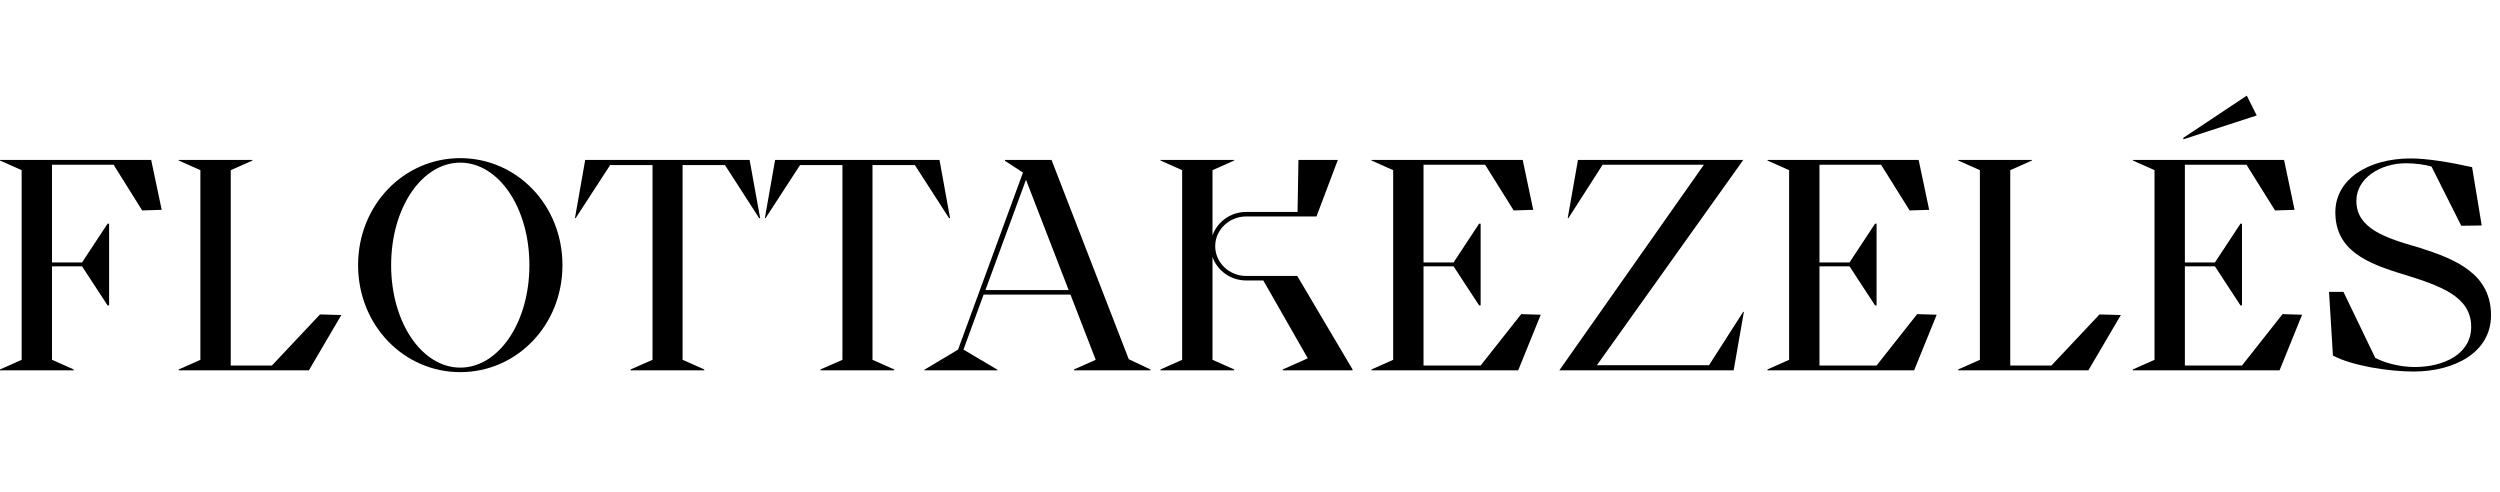
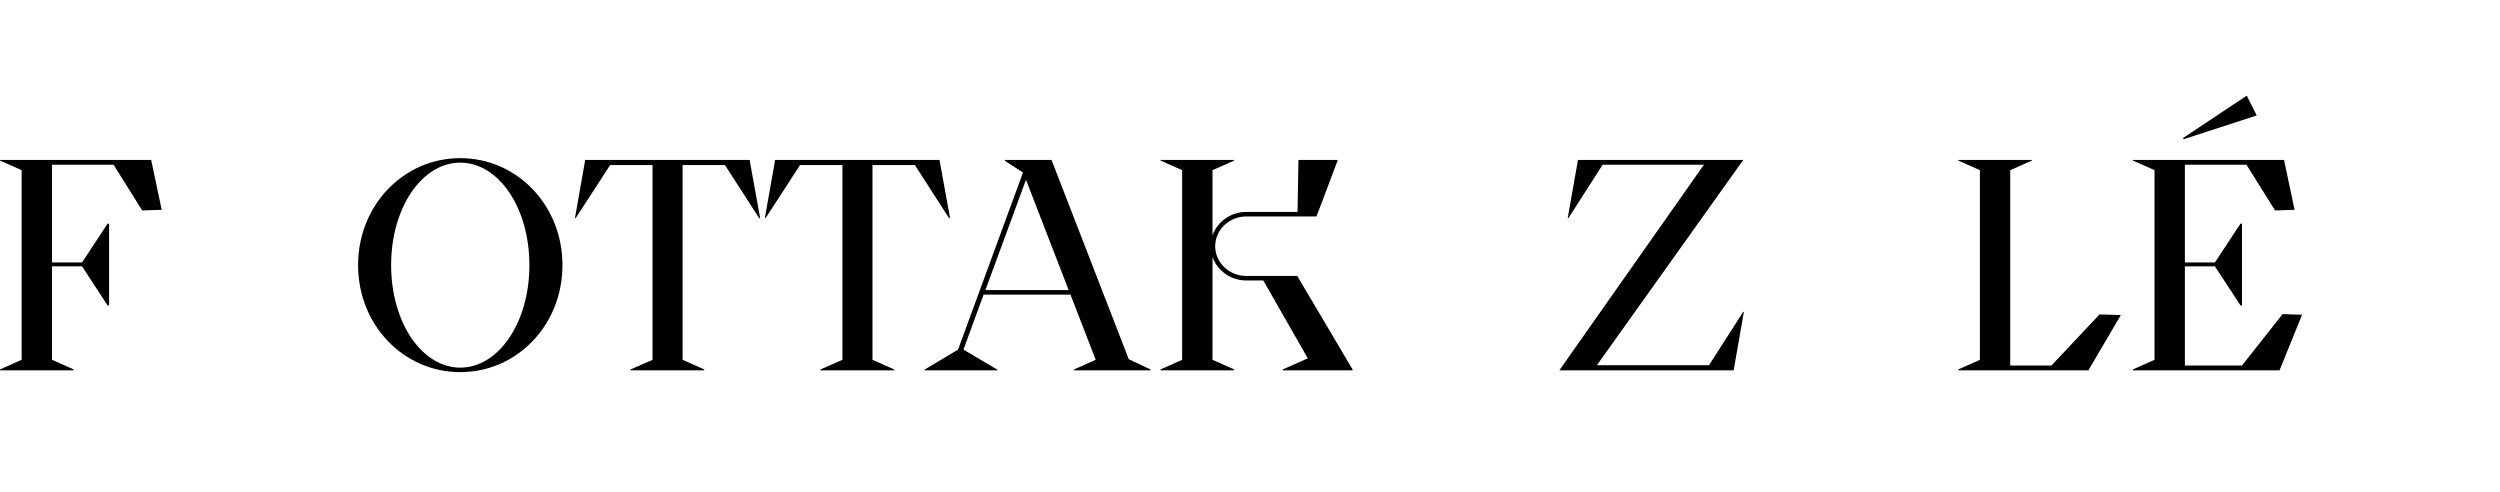
<svg xmlns="http://www.w3.org/2000/svg" width="183" height="36" viewBox="0 0 183 36" fill="none">
  <path d="M0 27.108H5.39V27.042L3.806 26.338V19.496H6.006L7.876 22.356H7.986V16.372H7.876L6.006 19.21H3.806V12.06H8.316L10.406 15.404L11.836 15.36L11.066 11.708H0V11.752L1.584 12.456V26.338L0 27.042V27.108Z" fill="black" />
-   <path d="M13.084 27.108H22.61L24.986 23.06L23.424 23.016L19.904 26.756H16.89V12.456L18.474 11.752V11.708H13.084V11.752L14.668 12.456V26.338L13.084 27.042V27.108Z" fill="black" />
  <path d="M26.212 19.408C26.212 23.808 29.555 27.24 33.691 27.24C37.828 27.24 41.172 23.808 41.172 19.408C41.172 15.008 37.828 11.576 33.691 11.576C29.555 11.576 26.212 15.008 26.212 19.408ZM28.631 19.408C28.631 15.184 30.898 11.906 33.691 11.906C36.486 11.906 38.752 15.184 38.752 19.408C38.752 23.632 36.486 26.91 33.691 26.91C30.898 26.91 28.631 23.632 28.631 19.408Z" fill="black" />
  <path d="M42.089 15.954L42.133 15.976L44.663 12.082H47.765V26.338L46.159 27.042V27.108H51.549V27.042L49.965 26.338V12.082H53.067L55.575 15.976L55.641 15.954L54.871 11.708H42.837L42.089 15.954Z" fill="black" />
  <path d="M55.99 15.954L56.034 15.976L58.564 12.082H61.666V26.338L60.06 27.042V27.108H65.45V27.042L63.866 26.338V12.082H66.968L69.476 15.976L69.542 15.954L68.772 11.708H56.738L55.99 15.954Z" fill="black" />
  <path d="M67.666 27.108H73.012V27.064L70.526 25.59L72 21.564H78.358L80.206 26.338L78.622 27.042V27.108H84.21V27.042L82.626 26.294L76.972 11.708H73.562V11.774L74.882 12.632L70.13 25.59L67.666 27.064V27.108ZM72.132 21.234L75.102 13.16L78.226 21.234H72.132Z" fill="black" />
  <path d="M84.949 27.108H90.339V27.042L88.755 26.338V18.814C89.107 19.804 90.075 20.53 91.219 20.53H92.473L95.729 26.228L93.903 27.042V27.108H99.007V27.042L94.959 20.2H91.219C89.987 20.2 88.953 19.232 88.953 18.022C88.953 16.812 89.987 15.844 91.219 15.844H96.367L97.929 11.708H95.047L94.981 15.514H91.219C90.075 15.514 89.107 16.24 88.755 17.23V12.456L90.339 11.752V11.708H84.949V11.752L86.533 12.456V26.338L84.949 27.042V27.108Z" fill="black" />
-   <path d="M100.396 27.108H111.132L112.782 23.038L111.352 22.994L108.382 26.756H104.202V19.496H106.402L108.272 22.356H108.382V16.372H108.272L106.402 19.21H104.202V12.06H108.712L110.802 15.404L112.232 15.36L111.462 11.708H100.396V11.752L101.98 12.456V26.338L100.396 27.042V27.108Z" fill="black" />
  <path d="M114.143 27.108H126.903L127.651 22.84L127.607 22.818L125.099 26.734H116.893L127.607 11.708H115.507L114.759 15.954L114.803 15.976L117.311 12.06H124.725L114.143 27.108Z" fill="black" />
-   <path d="M129.379 27.108H140.115L141.765 23.038L140.335 22.994L137.365 26.756H133.185V19.496H135.385L137.255 22.356H137.365V16.372H137.255L135.385 19.21H133.185V12.06H137.695L139.785 15.404L141.215 15.36L140.445 11.708H129.379V11.752L130.963 12.456V26.338L129.379 27.042V27.108Z" fill="black" />
  <path d="M143.344 27.108H152.87L155.246 23.06L153.684 23.016L150.164 26.756H147.15V12.456L148.734 11.752V11.708H143.344V11.752L144.928 12.456V26.338L143.344 27.042V27.108Z" fill="black" />
  <path d="M165.191 8.452L159.845 10.19L159.801 10.102L164.465 7L165.191 8.452ZM156.127 27.108H166.863L168.513 23.038L167.083 22.994L164.113 26.756H159.933V19.496H162.133L164.003 22.356H164.113V16.372H164.003L162.133 19.21H159.933V12.06H164.443L166.533 15.404L167.963 15.36L167.193 11.708H156.127V11.752L157.711 12.456V26.338L156.127 27.042V27.108Z" fill="black" />
-   <path d="M176.667 27.196C179.681 27.196 182.343 25.788 182.343 23.082C182.343 20.068 179.813 18.99 177.107 18.132C174.533 17.406 172.487 16.702 172.487 14.7C172.487 13.028 174.269 11.95 176.117 11.95C176.799 11.95 177.569 12.06 177.987 12.192L180.165 16.526L181.661 16.504L180.957 12.236C179.285 11.862 177.635 11.598 176.469 11.598C173.323 11.598 170.947 13.138 170.947 15.536C170.947 18.308 173.213 19.276 176.029 20.112C178.625 20.926 180.891 21.696 180.891 23.918C180.891 25.92 178.889 26.866 176.755 26.866C175.787 26.866 174.709 26.624 173.873 26.206L171.541 21.366H170.485L170.771 26.03C172.201 26.778 174.841 27.196 176.667 27.196Z" fill="black" />
</svg>